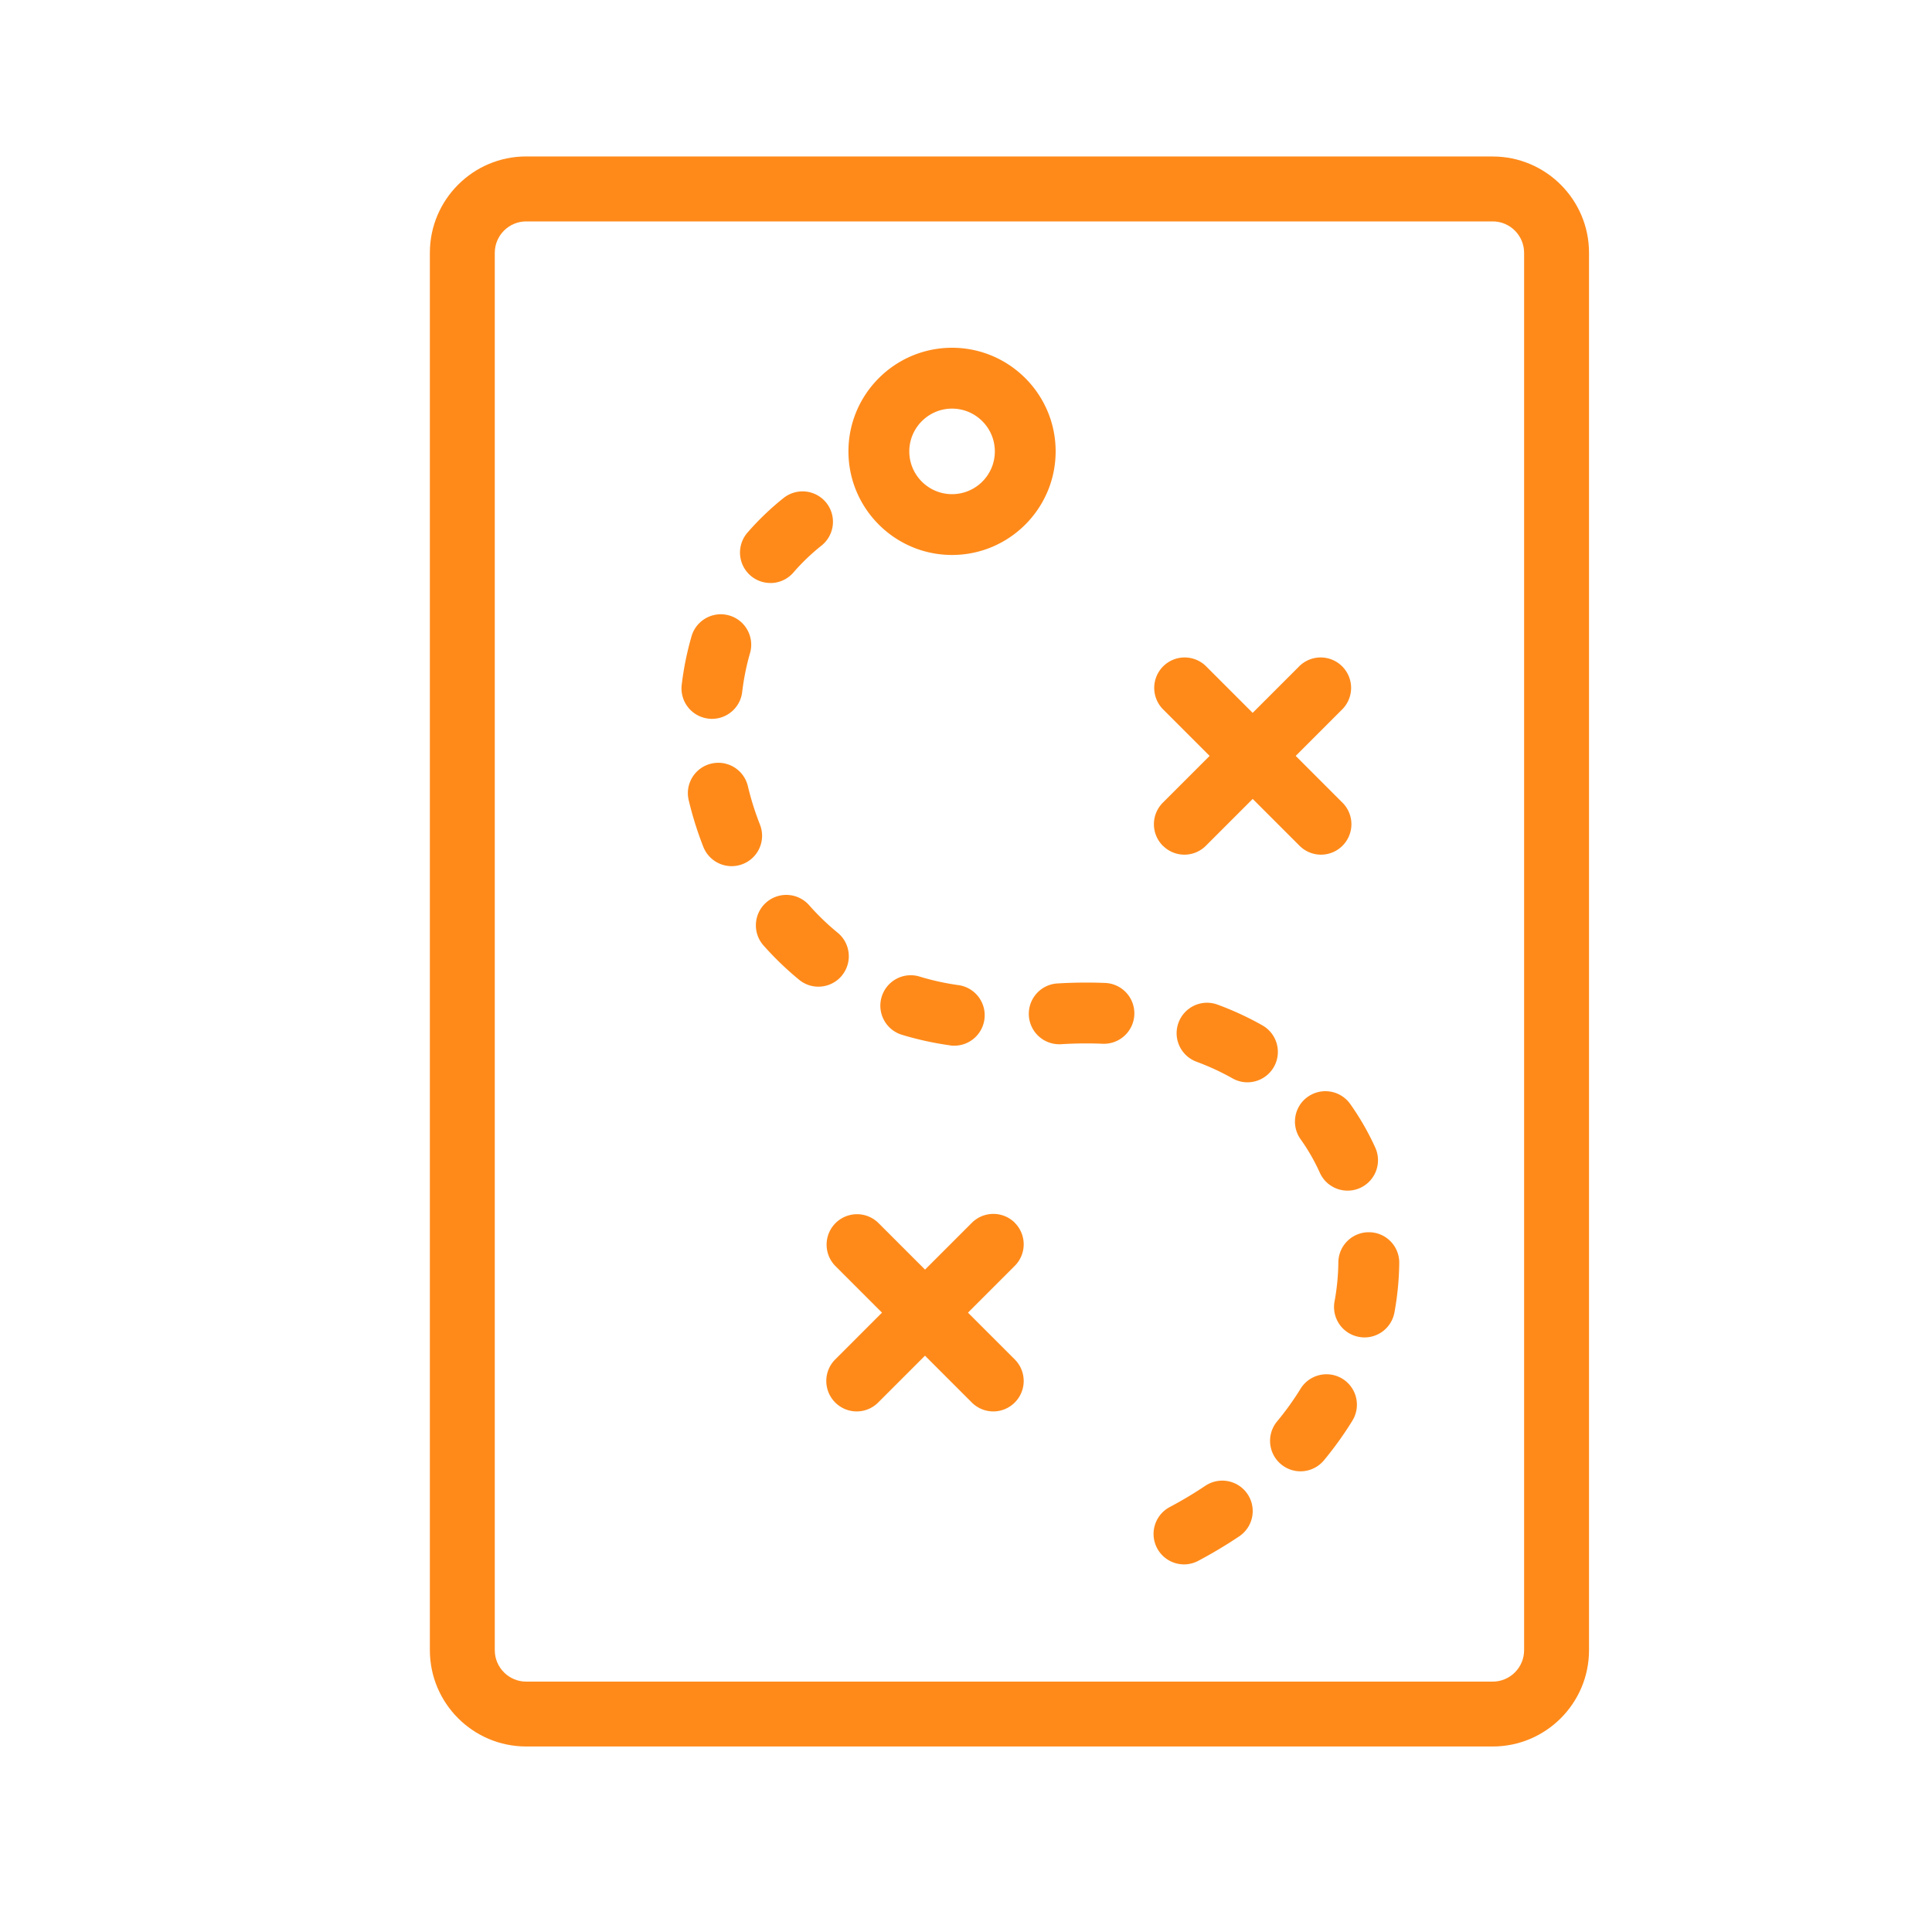
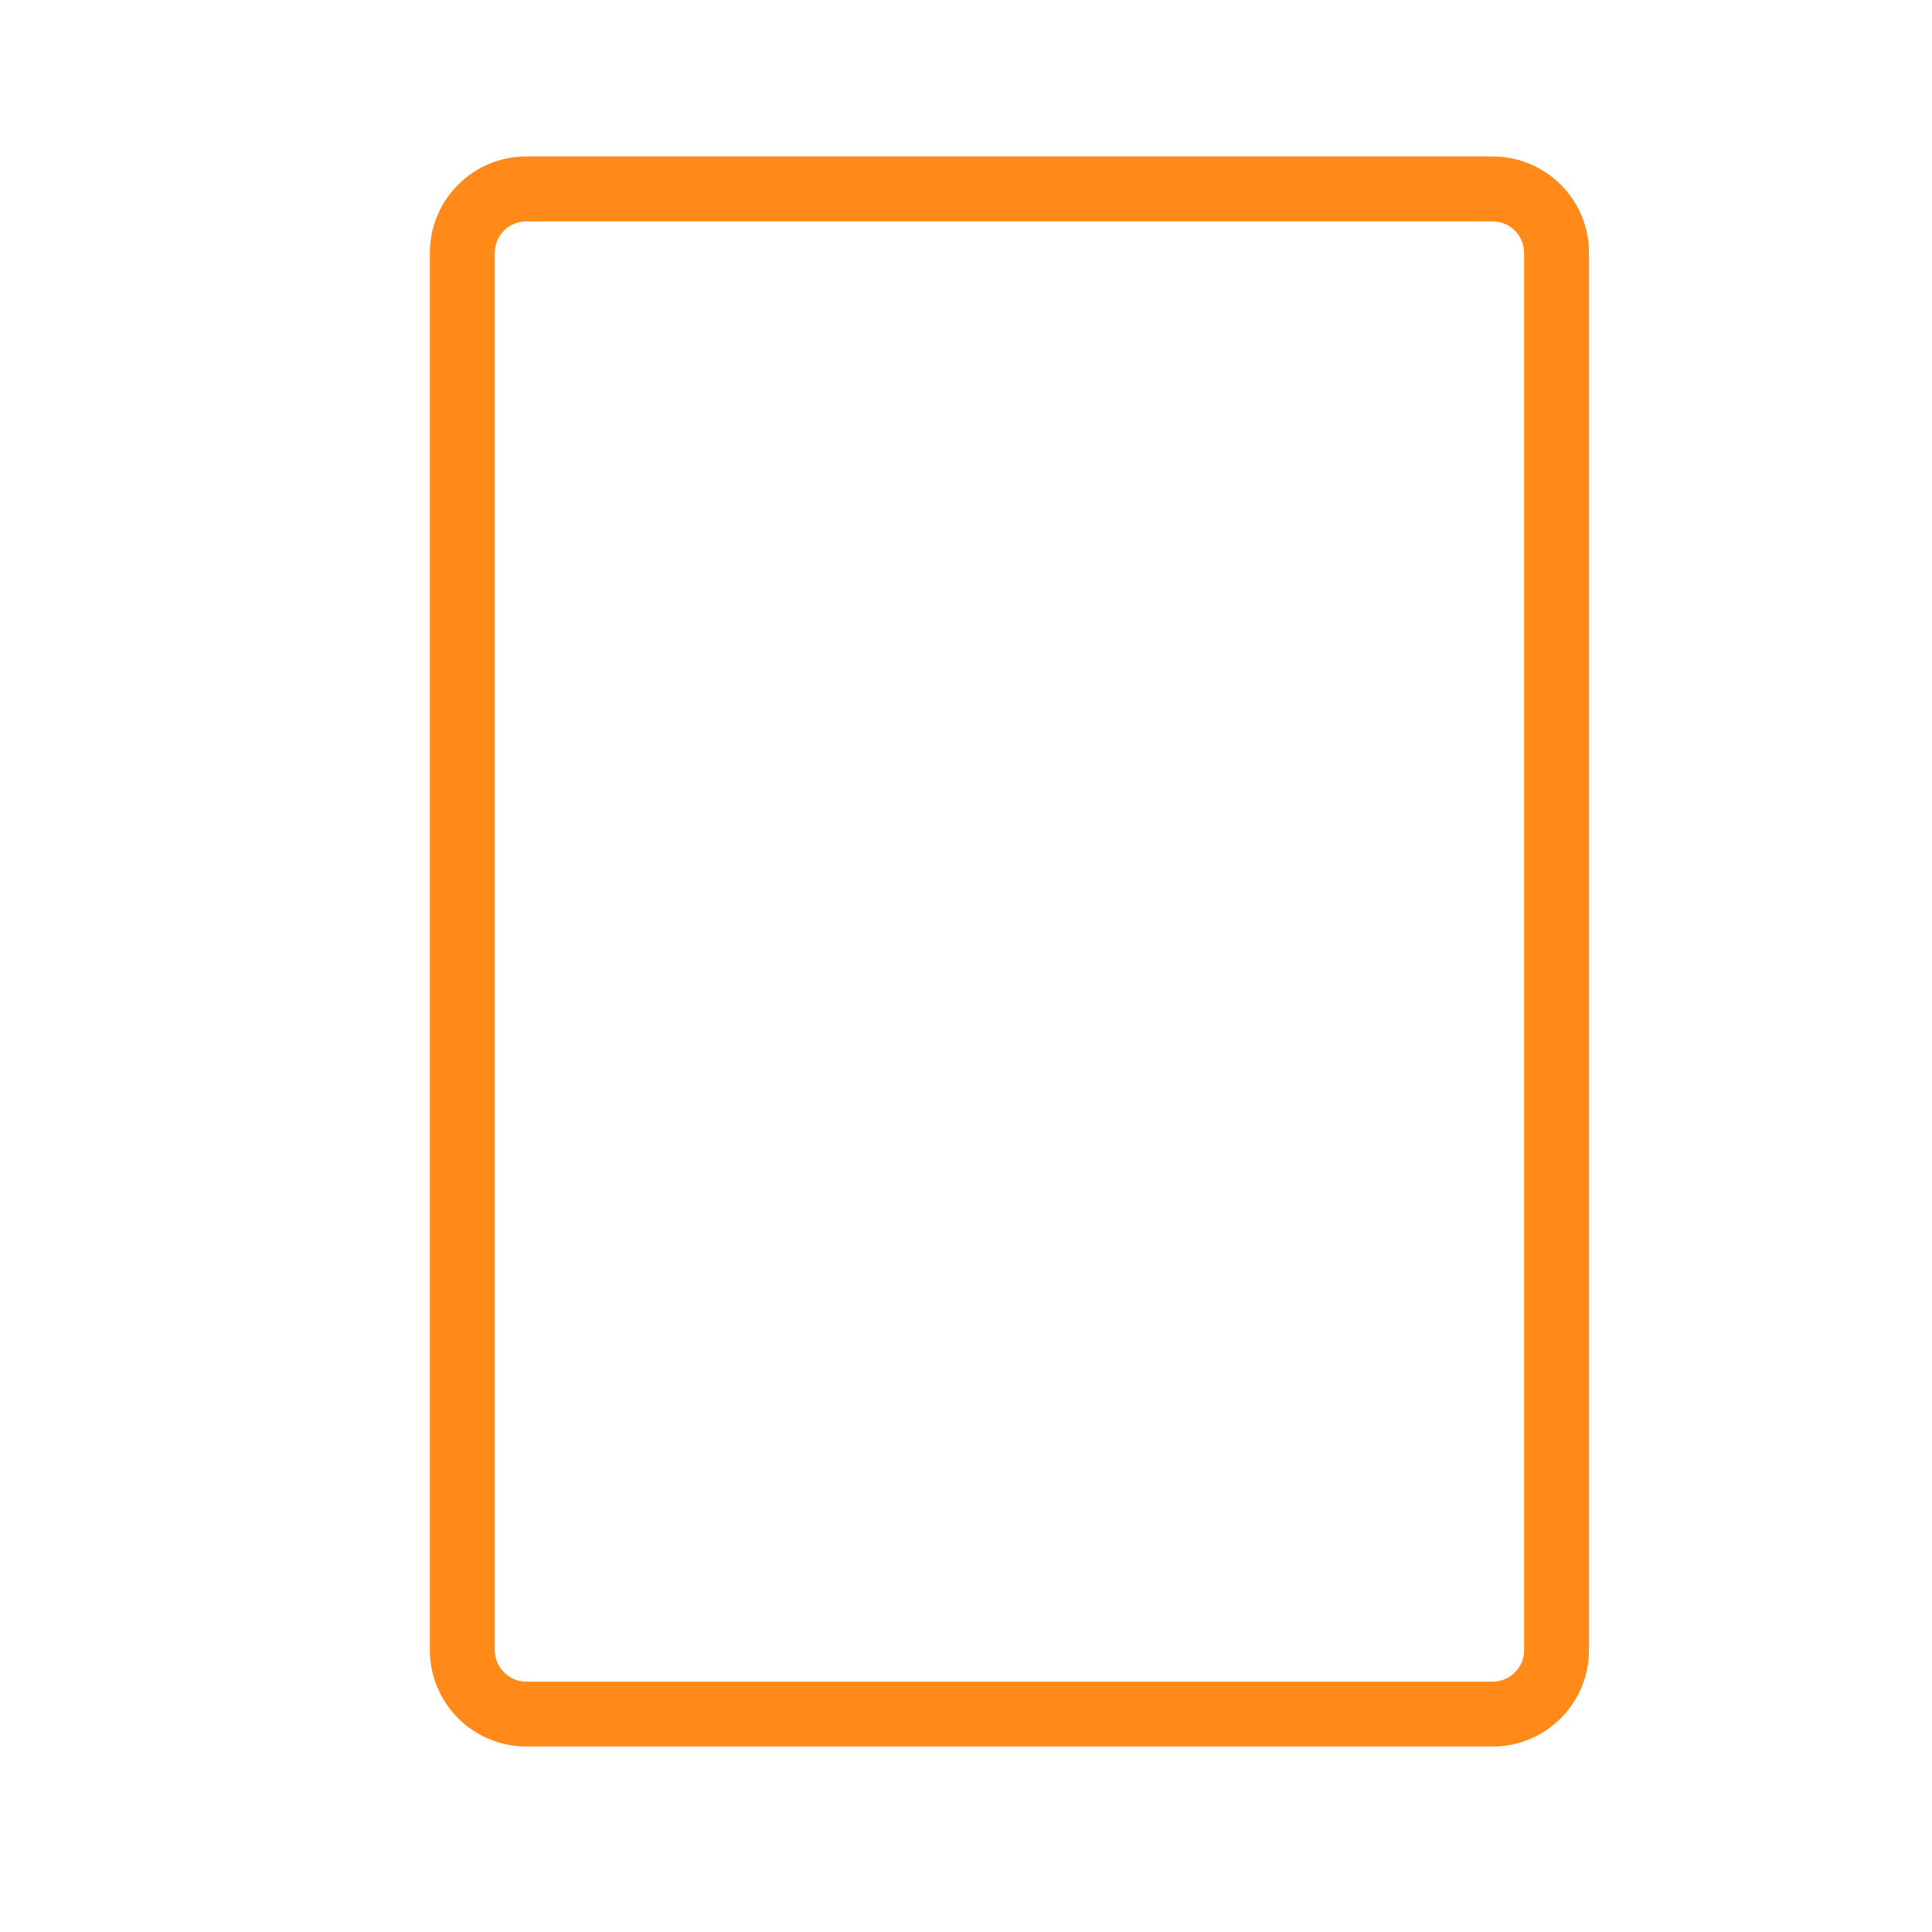
<svg xmlns="http://www.w3.org/2000/svg" id="Calque_1" viewBox="0 0 400 400">
  <defs>
    <style>.cls-1{fill:#ff8a1a}</style>
  </defs>
  <path class="cls-1" d="M309.06 32.39H108.94c-11 0-19.94 8.95-19.94 19.94v289.32c0 11 8.95 19.94 19.94 19.94h200.11c11 0 19.94-8.95 19.94-19.94V52.34c0-11-8.95-19.94-19.94-19.94zm6.49 309.27c0 3.58-2.92 6.5-6.5 6.5H108.94c-3.58 0-6.5-2.92-6.5-6.5V52.34c0-3.58 2.92-6.5 6.5-6.5h200.11c3.58 0 6.5 2.92 6.5 6.5v289.32z" />
-   <path class="cls-1" d="M240.77 175.1a6.279 6.279 0 0 0 8.9 0l9.69-9.69 9.69 9.69a6.279 6.279 0 0 0 8.9 0 6.301 6.301 0 0 0 0-8.91l-9.69-9.69 9.69-9.69a6.301 6.301 0 0 0-8.91-8.91l-9.69 9.69-9.69-9.69a6.301 6.301 0 0 0-8.91 8.91l9.69 9.69-9.69 9.69a6.301 6.301 0 0 0 0 8.91zm-30.65 78.07a6.301 6.301 0 0 0-8.91 0l-9.69 9.69-9.69-9.69a6.301 6.301 0 0 0-8.91 8.91l9.69 9.69-9.69 9.69a6.301 6.301 0 0 0 0 8.91 6.279 6.279 0 0 0 8.9 0l9.69-9.69 9.69 9.69a6.279 6.279 0 0 0 8.9 0 6.301 6.301 0 0 0 0-8.91l-9.69-9.69 9.69-9.69a6.301 6.301 0 0 0 0-8.91zm-63.46-104.38c.25.03.5.04.75.04 3.15 0 5.87-2.35 6.25-5.56.33-2.75.87-5.45 1.62-8.03.97-3.34-.95-6.84-4.29-7.81-3.34-.97-6.83.95-7.81 4.29-.94 3.24-1.63 6.63-2.04 10.06a6.3 6.3 0 0 0 5.51 7zm12.84-28.08c1.77 0 3.52-.74 4.77-2.18 1.74-2.02 3.7-3.89 5.81-5.57a6.306 6.306 0 0 0 1.01-8.85 6.306 6.306 0 0 0-8.85-1.01 56.725 56.725 0 0 0-7.5 7.19 6.3 6.3 0 0 0 .65 8.88 6.273 6.273 0 0 0 4.12 1.53zm-2.16 50.01a58.61 58.61 0 0 1-2.5-7.95c-.8-3.39-4.2-5.48-7.58-4.67-3.39.8-5.48 4.2-4.67 7.58.78 3.28 1.8 6.53 3.03 9.66a6.3 6.3 0 0 0 8.17 3.55 6.289 6.289 0 0 0 3.55-8.17zm92.2 136.9c-2.32 1.56-4.8 3.04-7.36 4.4a6.303 6.303 0 0 0 2.96 11.87c1 0 2-.24 2.95-.74 2.94-1.56 5.8-3.27 8.48-5.07a6.296 6.296 0 0 0 1.72-8.74 6.296 6.296 0 0 0-8.74-1.72zm21.22-80.54c-2.84 2.01-3.5 5.95-1.49 8.78 1.55 2.17 2.89 4.51 3.99 6.95a6.3 6.3 0 0 0 8.34 3.14 6.308 6.308 0 0 0 3.14-8.34 54.704 54.704 0 0 0-5.19-9.04 6.304 6.304 0 0 0-8.78-1.49zm12.7 28.04h-.07c-3.45 0-6.26 2.78-6.3 6.23-.03 2.69-.29 5.41-.79 8.11a6.292 6.292 0 0 0 5.06 7.33c.39.07.77.11 1.15.11a6.3 6.3 0 0 0 6.19-5.16c.63-3.4.96-6.85 1-10.26a6.291 6.291 0 0 0-6.23-6.36zm-109.15-53.15c2.2-2.69 1.81-6.66-.88-8.86a50.61 50.61 0 0 1-5.92-5.71 6.307 6.307 0 0 0-8.89-.54c-2.6 2.31-2.85 6.29-.54 8.89 2.27 2.56 4.75 4.95 7.37 7.1 1.17.96 2.58 1.43 3.99 1.43 1.82 0 3.63-.79 4.88-2.31zm87.08 10.33a63.59 63.59 0 0 0-9.3-4.3c-3.27-1.21-6.88.46-8.09 3.73s.46 6.88 3.73 8.09c2.61.97 5.12 2.13 7.44 3.44.98.56 2.05.82 3.1.82a6.301 6.301 0 0 0 3.11-11.78zm-32.56-8.79c-3.13-.13-6.51-.1-9.88.1a6.3 6.3 0 0 0 .37 12.59c.13 0 .26 0 .38-.01 2.94-.18 5.83-.21 8.59-.09 3.47.14 6.41-2.55 6.56-6.03a6.296 6.296 0 0 0-6.03-6.56zm-32.13 12.93a6.303 6.303 0 0 0 7.11-5.37 6.296 6.296 0 0 0-5.37-7.11c-2.74-.38-5.45-.98-8.04-1.77a6.289 6.289 0 0 0-7.86 4.19c-1.01 3.33.86 6.85 4.19 7.86 3.22.98 6.58 1.72 9.98 2.19zm81.24 69.02a6.31 6.31 0 0 0-8.67 2.06 59.393 59.393 0 0 1-4.87 6.78c-2.22 2.68-1.84 6.65.84 8.87 1.17.97 2.6 1.45 4.01 1.45 1.81 0 3.61-.78 4.86-2.28 2.17-2.62 4.15-5.38 5.89-8.21a6.31 6.31 0 0 0-2.06-8.67zM197.11 72c-11.83 0-21.45 9.62-21.45 21.45s9.62 21.45 21.45 21.45 21.45-9.62 21.45-21.45S208.94 72 197.11 72zm0 30.31c-4.88 0-8.85-3.97-8.85-8.85s3.97-8.86 8.85-8.86 8.86 3.97 8.86 8.86-3.97 8.85-8.86 8.85z" />
</svg>